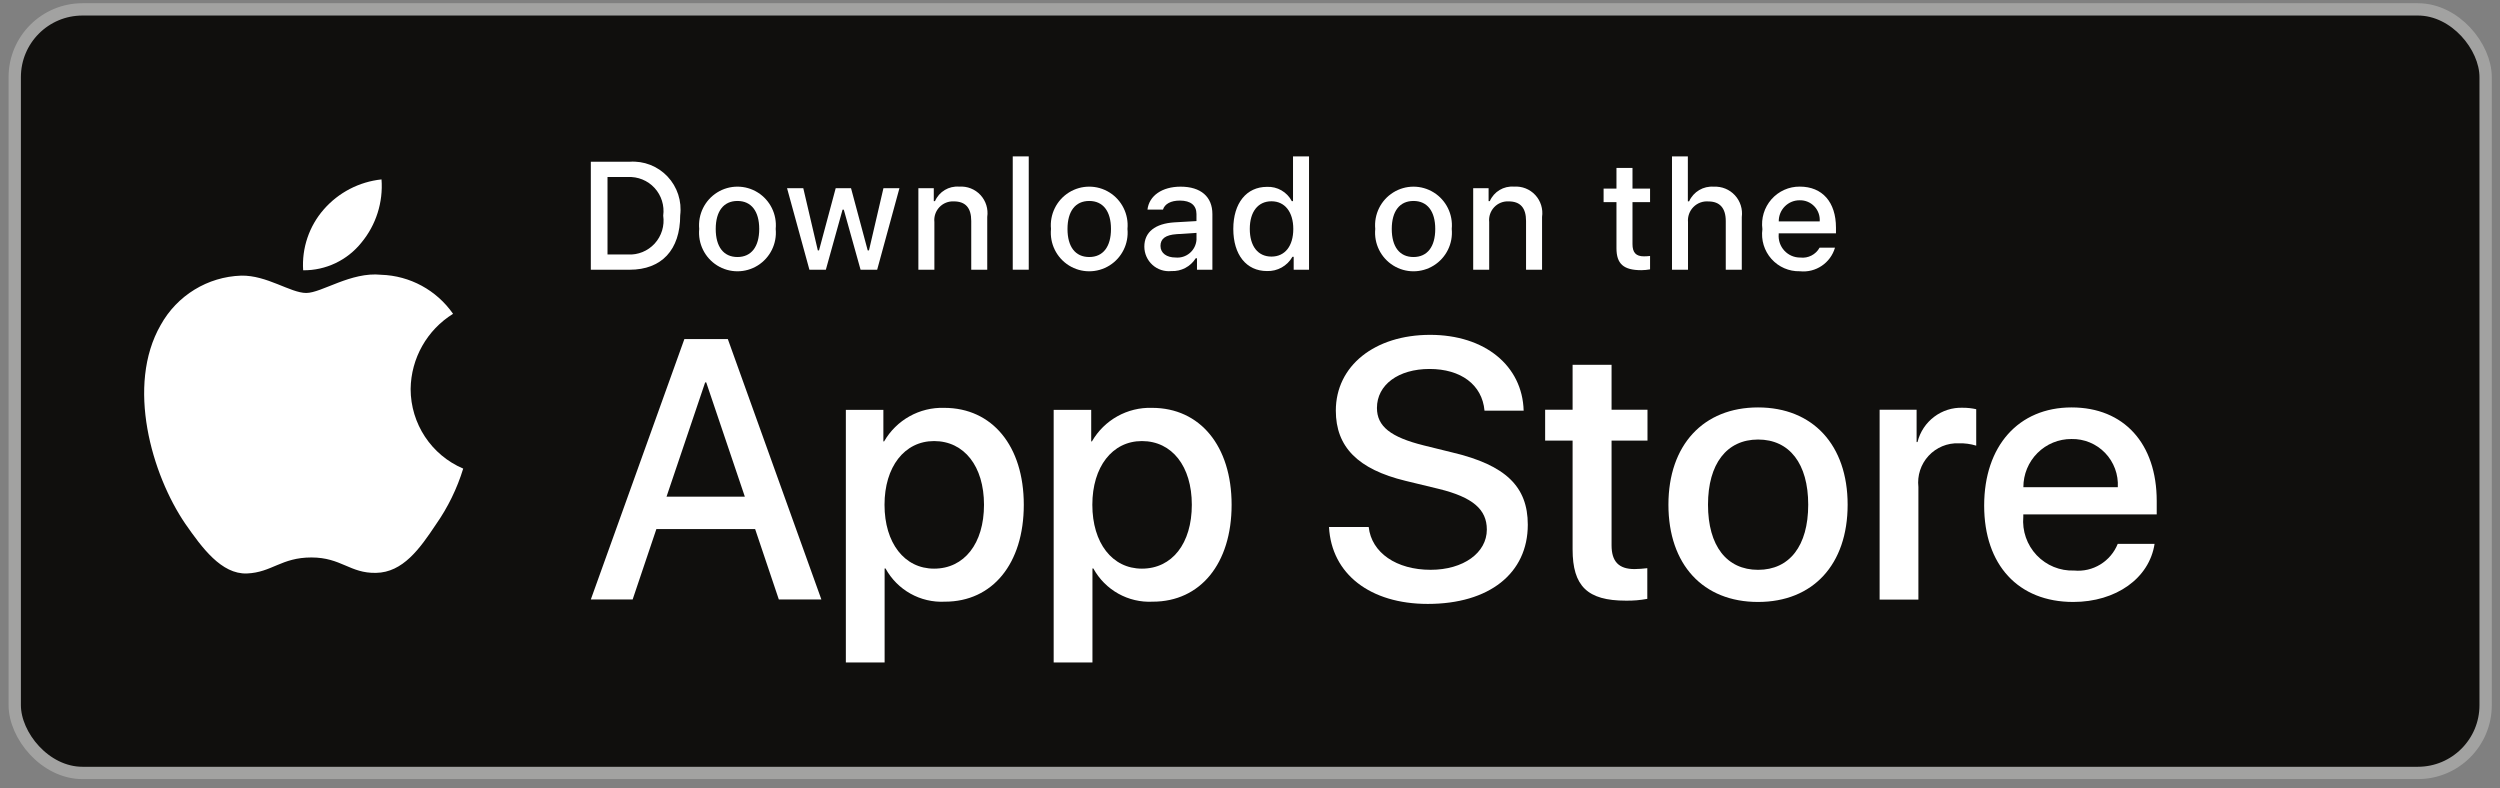
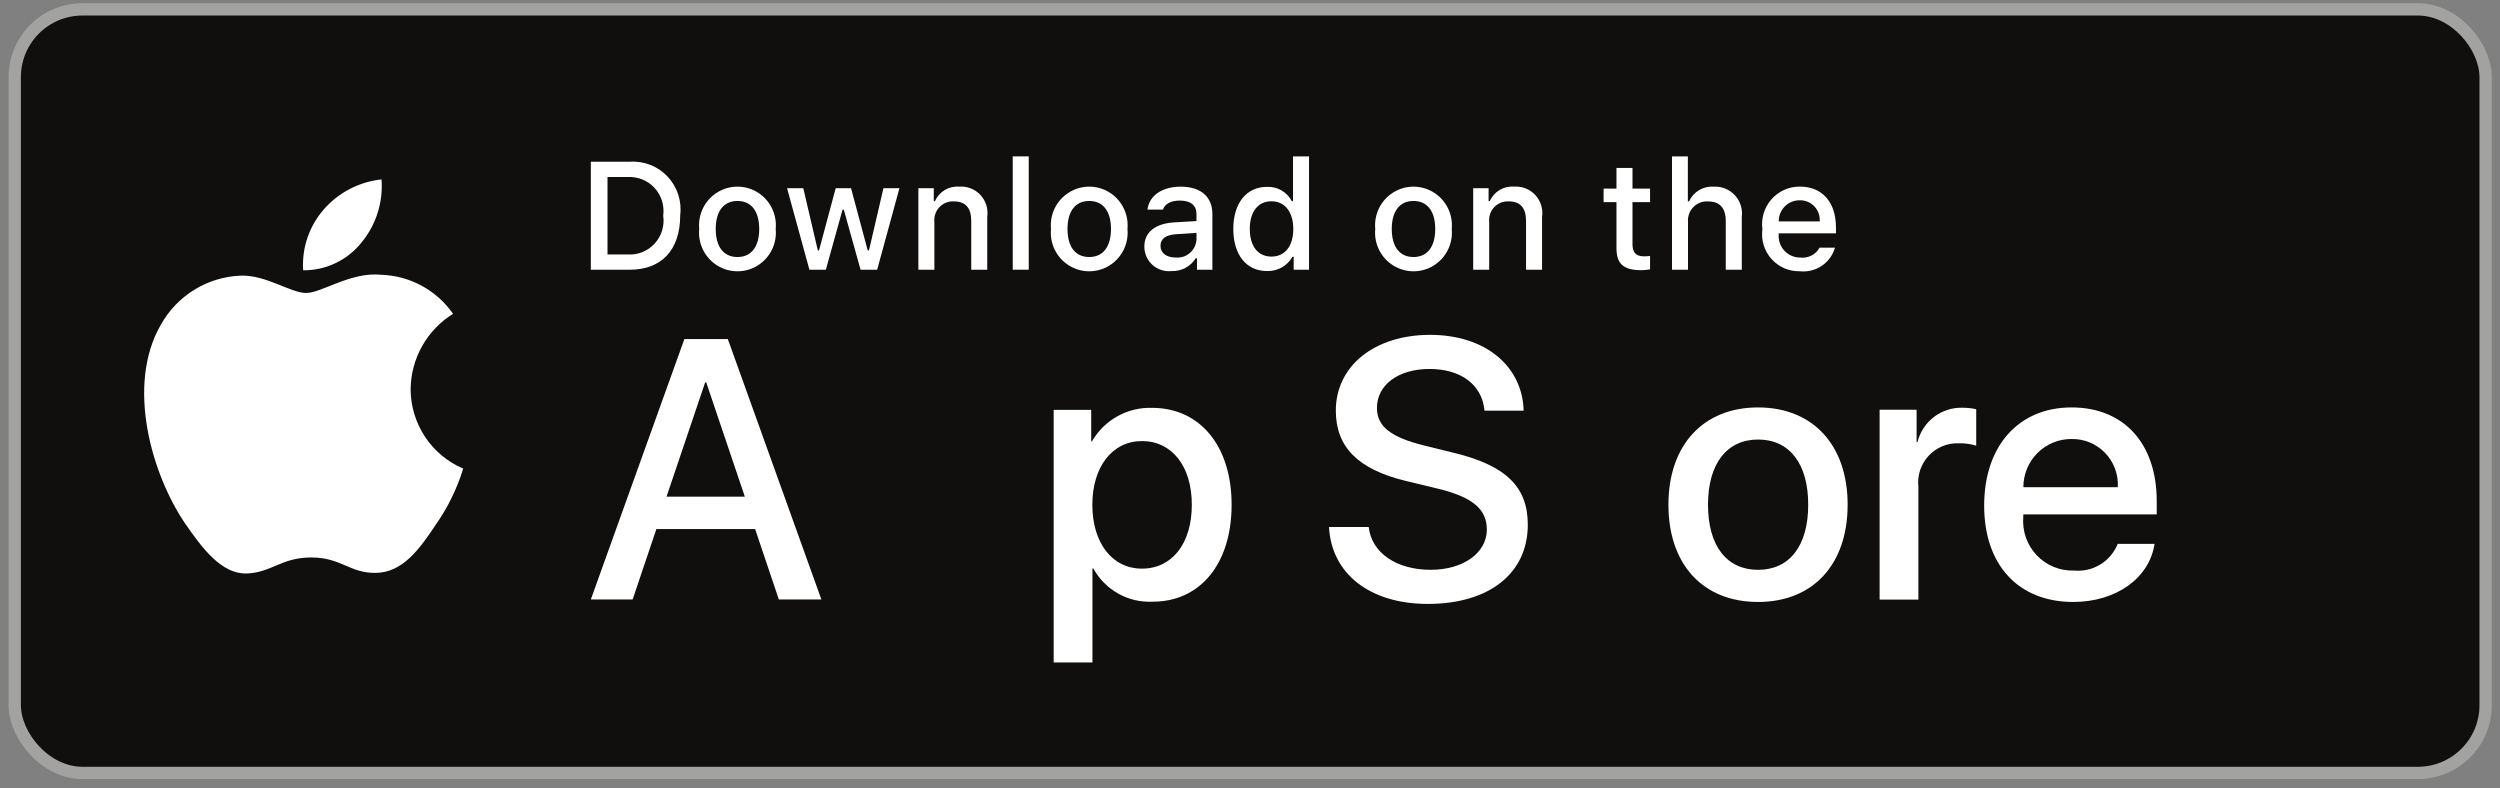
<svg xmlns="http://www.w3.org/2000/svg" width="203" height="64" viewBox="0 0 203 64" fill="none">
  <rect x="0" y="0" width="203" height="64" fill="#808080" stroke="none" />
  <rect x="1.197" y="0.762" width="200.636" height="62" rx="5.5" fill="#100F0D" stroke="#A2A2A1" />
  <path fill-rule="evenodd" clip-rule="evenodd" d="M54.205 14.335C53.41 13.491 52.28 13.05 51.126 13.133H47.975V21.902H51.126C53.725 21.902 55.232 20.292 55.232 17.491C55.377 16.337 55.001 15.179 54.205 14.335ZM50.975 20.665H49.33V14.375H50.975C51.795 14.33 52.593 14.655 53.15 15.261C53.706 15.868 53.964 16.693 53.853 17.511C53.973 18.332 53.719 19.164 53.161 19.776C52.602 20.388 51.8 20.714 50.975 20.665Z" fill="white" />
  <path fill-rule="evenodd" clip-rule="evenodd" d="M58.237 15.627C57.23 16.256 56.663 17.404 56.776 18.59C56.661 19.777 57.227 20.927 58.235 21.557C59.243 22.186 60.52 22.186 61.528 21.557C62.537 20.927 63.102 19.777 62.987 18.59C63.1 17.404 62.534 16.256 61.526 15.627C60.519 14.999 59.244 14.999 58.237 15.627ZM59.882 16.318C61.008 16.318 61.649 17.157 61.649 18.592H61.649C61.649 20.032 61.008 20.87 59.882 20.87C58.753 20.87 58.117 20.037 58.117 18.592C58.117 17.157 58.753 16.318 59.882 16.318Z" fill="white" />
  <path d="M71.226 21.901H69.878L68.517 17.027H68.415L67.059 21.901H65.724L63.909 15.283H65.227L66.407 20.333H66.504L67.858 15.283H69.104L70.458 20.333H70.561L71.735 15.283H73.034L71.226 21.901Z" fill="white" />
  <path d="M74.572 15.283H75.823V16.334H75.92C76.258 15.56 77.047 15.087 77.885 15.155C78.534 15.106 79.17 15.357 79.614 15.835C80.057 16.314 80.26 16.97 80.164 17.617V21.9H78.865V17.945C78.865 16.881 78.405 16.352 77.444 16.352C77.004 16.332 76.577 16.505 76.274 16.828C75.972 17.15 75.825 17.589 75.872 18.029V21.901H74.572L74.572 15.283Z" fill="white" />
  <path d="M82.235 12.699H83.534V21.9H82.235V12.699Z" fill="white" />
  <path fill-rule="evenodd" clip-rule="evenodd" d="M86.8 15.627C85.793 16.256 85.227 17.404 85.34 18.59C85.225 19.777 85.79 20.927 86.799 21.557C87.807 22.186 89.083 22.186 90.092 21.557C91.1 20.927 91.665 19.777 91.55 18.59C91.663 17.404 91.097 16.256 90.09 15.627C89.083 14.999 87.808 14.999 86.8 15.627ZM88.446 16.318C89.571 16.318 90.212 17.157 90.212 18.592H90.212C90.212 20.032 89.571 20.87 88.446 20.87C87.316 20.87 86.681 20.037 86.681 18.592C86.681 17.157 87.316 16.318 88.446 16.318Z" fill="white" />
  <path fill-rule="evenodd" clip-rule="evenodd" d="M95.369 18.055C93.802 18.152 92.92 18.839 92.92 20.03C92.922 20.595 93.162 21.133 93.58 21.51C93.998 21.887 94.556 22.069 95.115 22.011C95.912 22.048 96.668 21.651 97.093 20.972H97.195V21.902H98.446V17.38C98.446 15.983 97.515 15.157 95.865 15.157C94.371 15.157 93.307 15.886 93.174 17.022H94.432C94.576 16.555 95.079 16.287 95.805 16.287C96.693 16.287 97.153 16.681 97.153 17.38V17.952L95.369 18.055ZM97.156 18.91V19.463C97.128 19.885 96.931 20.277 96.609 20.549C96.288 20.822 95.87 20.952 95.451 20.91C94.745 20.91 94.231 20.563 94.231 19.967C94.231 19.384 94.642 19.074 95.549 19.013L97.156 18.91Z" fill="white" />
  <path fill-rule="evenodd" clip-rule="evenodd" d="M102.877 15.173C101.213 15.173 100.144 16.497 100.144 18.588C100.144 20.684 101.202 22.009 102.877 22.009C103.726 22.04 104.523 21.596 104.945 20.854H105.047V21.9H106.293V12.699H104.993V16.334H104.896C104.504 15.586 103.717 15.134 102.877 15.173ZM103.243 20.835C102.142 20.835 101.483 19.99 101.483 18.587H101.483C101.483 17.195 102.149 16.344 103.243 16.344C104.331 16.344 105.015 17.213 105.015 18.592C105.015 19.978 104.338 20.835 103.243 20.835Z" fill="white" />
  <path fill-rule="evenodd" clip-rule="evenodd" d="M113.131 15.628C112.123 16.256 111.557 17.404 111.67 18.59C111.555 19.778 112.121 20.928 113.129 21.557C114.137 22.187 115.414 22.187 116.422 21.557C117.431 20.928 117.996 19.778 117.881 18.59C117.994 17.404 117.428 16.256 116.42 15.628C115.413 15 114.138 15 113.131 15.628ZM114.776 16.318C115.901 16.318 116.542 17.157 116.542 18.592H116.542C116.542 20.032 115.901 20.87 114.776 20.87C113.646 20.87 113.011 20.037 113.011 18.592C113.011 17.157 113.646 16.318 114.776 16.318Z" fill="white" />
  <path d="M119.623 15.283H120.874V16.334H120.971C121.309 15.56 122.098 15.087 122.936 15.155C123.585 15.106 124.221 15.357 124.664 15.835C125.108 16.314 125.31 16.97 125.215 17.617V21.9H123.915V17.945C123.915 16.881 123.456 16.352 122.495 16.352C122.054 16.332 121.627 16.505 121.325 16.828C121.023 17.15 120.876 17.589 120.922 18.029V21.901H119.623V15.283Z" fill="white" />
  <path d="M132.558 13.638V15.315H133.985V16.415H132.558V19.818C132.558 20.511 132.842 20.815 133.489 20.815C133.655 20.814 133.82 20.804 133.985 20.785V21.872C133.751 21.914 133.515 21.937 133.278 21.939C131.833 21.939 131.257 21.428 131.257 20.152V16.415H130.212V15.315H131.257V13.638H132.558Z" fill="white" />
  <path d="M135.766 12.699H137.054V16.346H137.157C137.511 15.565 138.314 15.091 139.165 15.16C139.81 15.125 140.438 15.381 140.876 15.858C141.315 16.335 141.519 16.984 141.433 17.627V21.9H140.132V17.95C140.132 16.893 139.642 16.357 138.724 16.357C138.272 16.32 137.826 16.485 137.507 16.809C137.187 17.132 137.026 17.581 137.066 18.035V21.9H135.766L135.766 12.699Z" fill="white" />
  <path fill-rule="evenodd" clip-rule="evenodd" d="M146.149 22.026C147.436 22.166 148.638 21.359 149.002 20.111L147.751 20.111C147.439 20.673 146.82 20.99 146.185 20.913C145.694 20.919 145.224 20.716 144.891 20.355C144.557 19.994 144.39 19.509 144.431 19.018V18.945H149.081V18.489C149.081 16.411 147.975 15.153 146.143 15.153C145.263 15.145 144.423 15.522 143.84 16.185C143.258 16.849 142.99 17.733 143.107 18.61C142.987 19.485 143.256 20.368 143.841 21.026C144.427 21.683 145.271 22.049 146.149 22.026ZM147.761 17.977H144.435C144.429 17.521 144.607 17.081 144.928 16.759C145.249 16.436 145.686 16.257 146.14 16.263C146.588 16.252 147.019 16.433 147.328 16.759C147.637 17.086 147.794 17.528 147.761 17.977Z" fill="white" />
  <path fill-rule="evenodd" clip-rule="evenodd" d="M53.297 42.962H61.317L63.241 48.677H66.696L59.1 27.533H55.571L47.975 48.677H51.371L53.297 42.962ZM60.48 40.327H54.123L57.258 31.052H57.346L60.48 40.327Z" fill="white" />
-   <path fill-rule="evenodd" clip-rule="evenodd" d="M76.73 48.856C80.58 48.856 83.132 45.778 83.132 40.988C83.132 36.211 80.566 33.118 76.672 33.118C74.669 33.053 72.793 34.1 71.788 35.843H71.73V33.279H68.683V53.794H71.831V46.159H71.904C72.866 47.913 74.74 48.961 76.73 48.856ZM75.847 35.815C78.296 35.815 79.901 37.867 79.901 40.988C79.901 44.137 78.296 46.174 75.847 46.174C73.441 46.174 71.823 44.094 71.823 40.988C71.823 37.91 73.441 35.815 75.847 35.815Z" fill="white" />
  <path fill-rule="evenodd" clip-rule="evenodd" d="M93.606 48.856C97.456 48.856 100.007 45.778 100.007 40.988C100.007 36.211 97.441 33.118 93.548 33.118C91.544 33.053 89.668 34.1 88.663 35.843H88.606V33.279H85.558V53.794H88.707V46.159H88.779C89.741 47.913 91.615 48.961 93.606 48.856ZM92.722 35.815C95.171 35.815 96.776 37.867 96.776 40.988H96.776C96.776 44.137 95.171 46.174 92.722 46.174C90.317 46.174 88.698 44.094 88.698 40.988C88.698 37.91 90.317 35.815 92.722 35.815Z" fill="white" />
  <path d="M111.138 42.795C111.371 44.892 113.398 46.268 116.168 46.268C118.822 46.268 120.731 44.891 120.731 43.001C120.731 41.36 119.58 40.377 116.853 39.704L114.126 39.044C110.263 38.106 108.469 36.29 108.469 33.344C108.469 29.696 111.633 27.19 116.125 27.19C120.571 27.19 123.618 29.696 123.721 33.344H120.542C120.352 31.234 118.617 29.96 116.08 29.96C113.544 29.96 111.808 31.249 111.808 33.124C111.808 34.619 112.917 35.499 115.629 36.172L117.947 36.744C122.263 37.77 124.057 39.512 124.057 42.605C124.057 46.561 120.921 49.038 115.935 49.038C111.269 49.038 108.119 46.619 107.915 42.795L111.138 42.795Z" fill="white" />
-   <path d="M130.859 29.622V33.27H133.776V35.776H130.859V44.274C130.859 45.594 131.443 46.209 132.725 46.209C133.071 46.203 133.417 46.179 133.761 46.136V48.627C133.184 48.735 132.598 48.784 132.012 48.773C128.906 48.773 127.695 47.601 127.695 44.611V35.776H125.465V33.27H127.695V29.622H130.859Z" fill="white" />
  <path fill-rule="evenodd" clip-rule="evenodd" d="M142.751 33.083C138.318 33.083 135.476 36.13 135.476 40.98C135.476 45.844 138.29 48.879 142.751 48.879C147.213 48.879 150.028 45.844 150.028 40.98C150.028 36.13 147.198 33.083 142.751 33.083ZM142.758 35.69C145.31 35.69 146.827 37.654 146.827 40.981H146.827C146.827 44.322 145.31 46.27 142.758 46.27C140.207 46.27 138.69 44.322 138.69 40.981C138.69 37.669 140.207 35.69 142.758 35.69Z" fill="white" />
  <path d="M152.625 33.271H155.628V35.895H155.701C156.12 34.206 157.66 33.043 159.39 33.11C159.753 33.108 160.115 33.148 160.469 33.228V36.187C160.011 36.047 159.533 35.982 159.055 35.996C158.129 35.958 157.233 36.329 156.602 37.011C155.971 37.693 155.669 38.618 155.774 39.543V48.686H152.625L152.625 33.271Z" fill="white" />
  <path fill-rule="evenodd" clip-rule="evenodd" d="M168.346 48.879C171.816 48.879 174.527 46.958 174.951 44.16L171.961 44.16C171.387 45.59 169.947 46.472 168.419 46.328C167.273 46.37 166.165 45.916 165.375 45.081C164.586 44.245 164.191 43.109 164.292 41.962V41.77H175.126V40.686C175.126 36.012 172.458 33.083 168.214 33.083C163.899 33.083 161.114 36.218 161.114 41.054C161.114 45.874 163.884 48.879 168.346 48.879ZM164.298 39.56H164.298L164.298 39.56C164.298 39.56 164.298 39.56 164.298 39.56ZM171.966 39.56H164.298C164.295 38.52 164.706 37.521 165.44 36.786C166.173 36.051 167.168 35.642 168.204 35.648C169.231 35.626 170.222 36.035 170.936 36.778C171.65 37.521 172.024 38.529 171.966 39.56Z" fill="white" />
  <path d="M33.343 31.585C33.375 29.092 34.676 26.789 36.789 25.483C35.45 23.561 33.287 22.386 30.953 22.312C28.497 22.053 26.117 23.789 24.866 23.789C23.59 23.789 21.663 22.338 19.589 22.381C16.859 22.47 14.376 23.992 13.048 26.39C10.22 31.311 12.329 38.542 15.039 42.52C16.394 44.467 17.978 46.643 20.051 46.566C22.079 46.481 22.837 45.266 25.285 45.266C27.711 45.266 28.421 46.566 30.536 46.517C32.713 46.481 34.084 44.56 35.392 42.594C36.365 41.206 37.115 39.673 37.612 38.05C35.027 36.951 33.346 34.406 33.343 31.585Z" fill="white" />
  <path d="M29.349 19.698C30.536 18.266 31.12 16.426 30.979 14.568C29.166 14.76 27.491 15.63 26.288 17.007C25.101 18.366 24.499 20.143 24.616 21.947C26.453 21.966 28.198 21.137 29.349 19.698Z" fill="white" />
</svg>